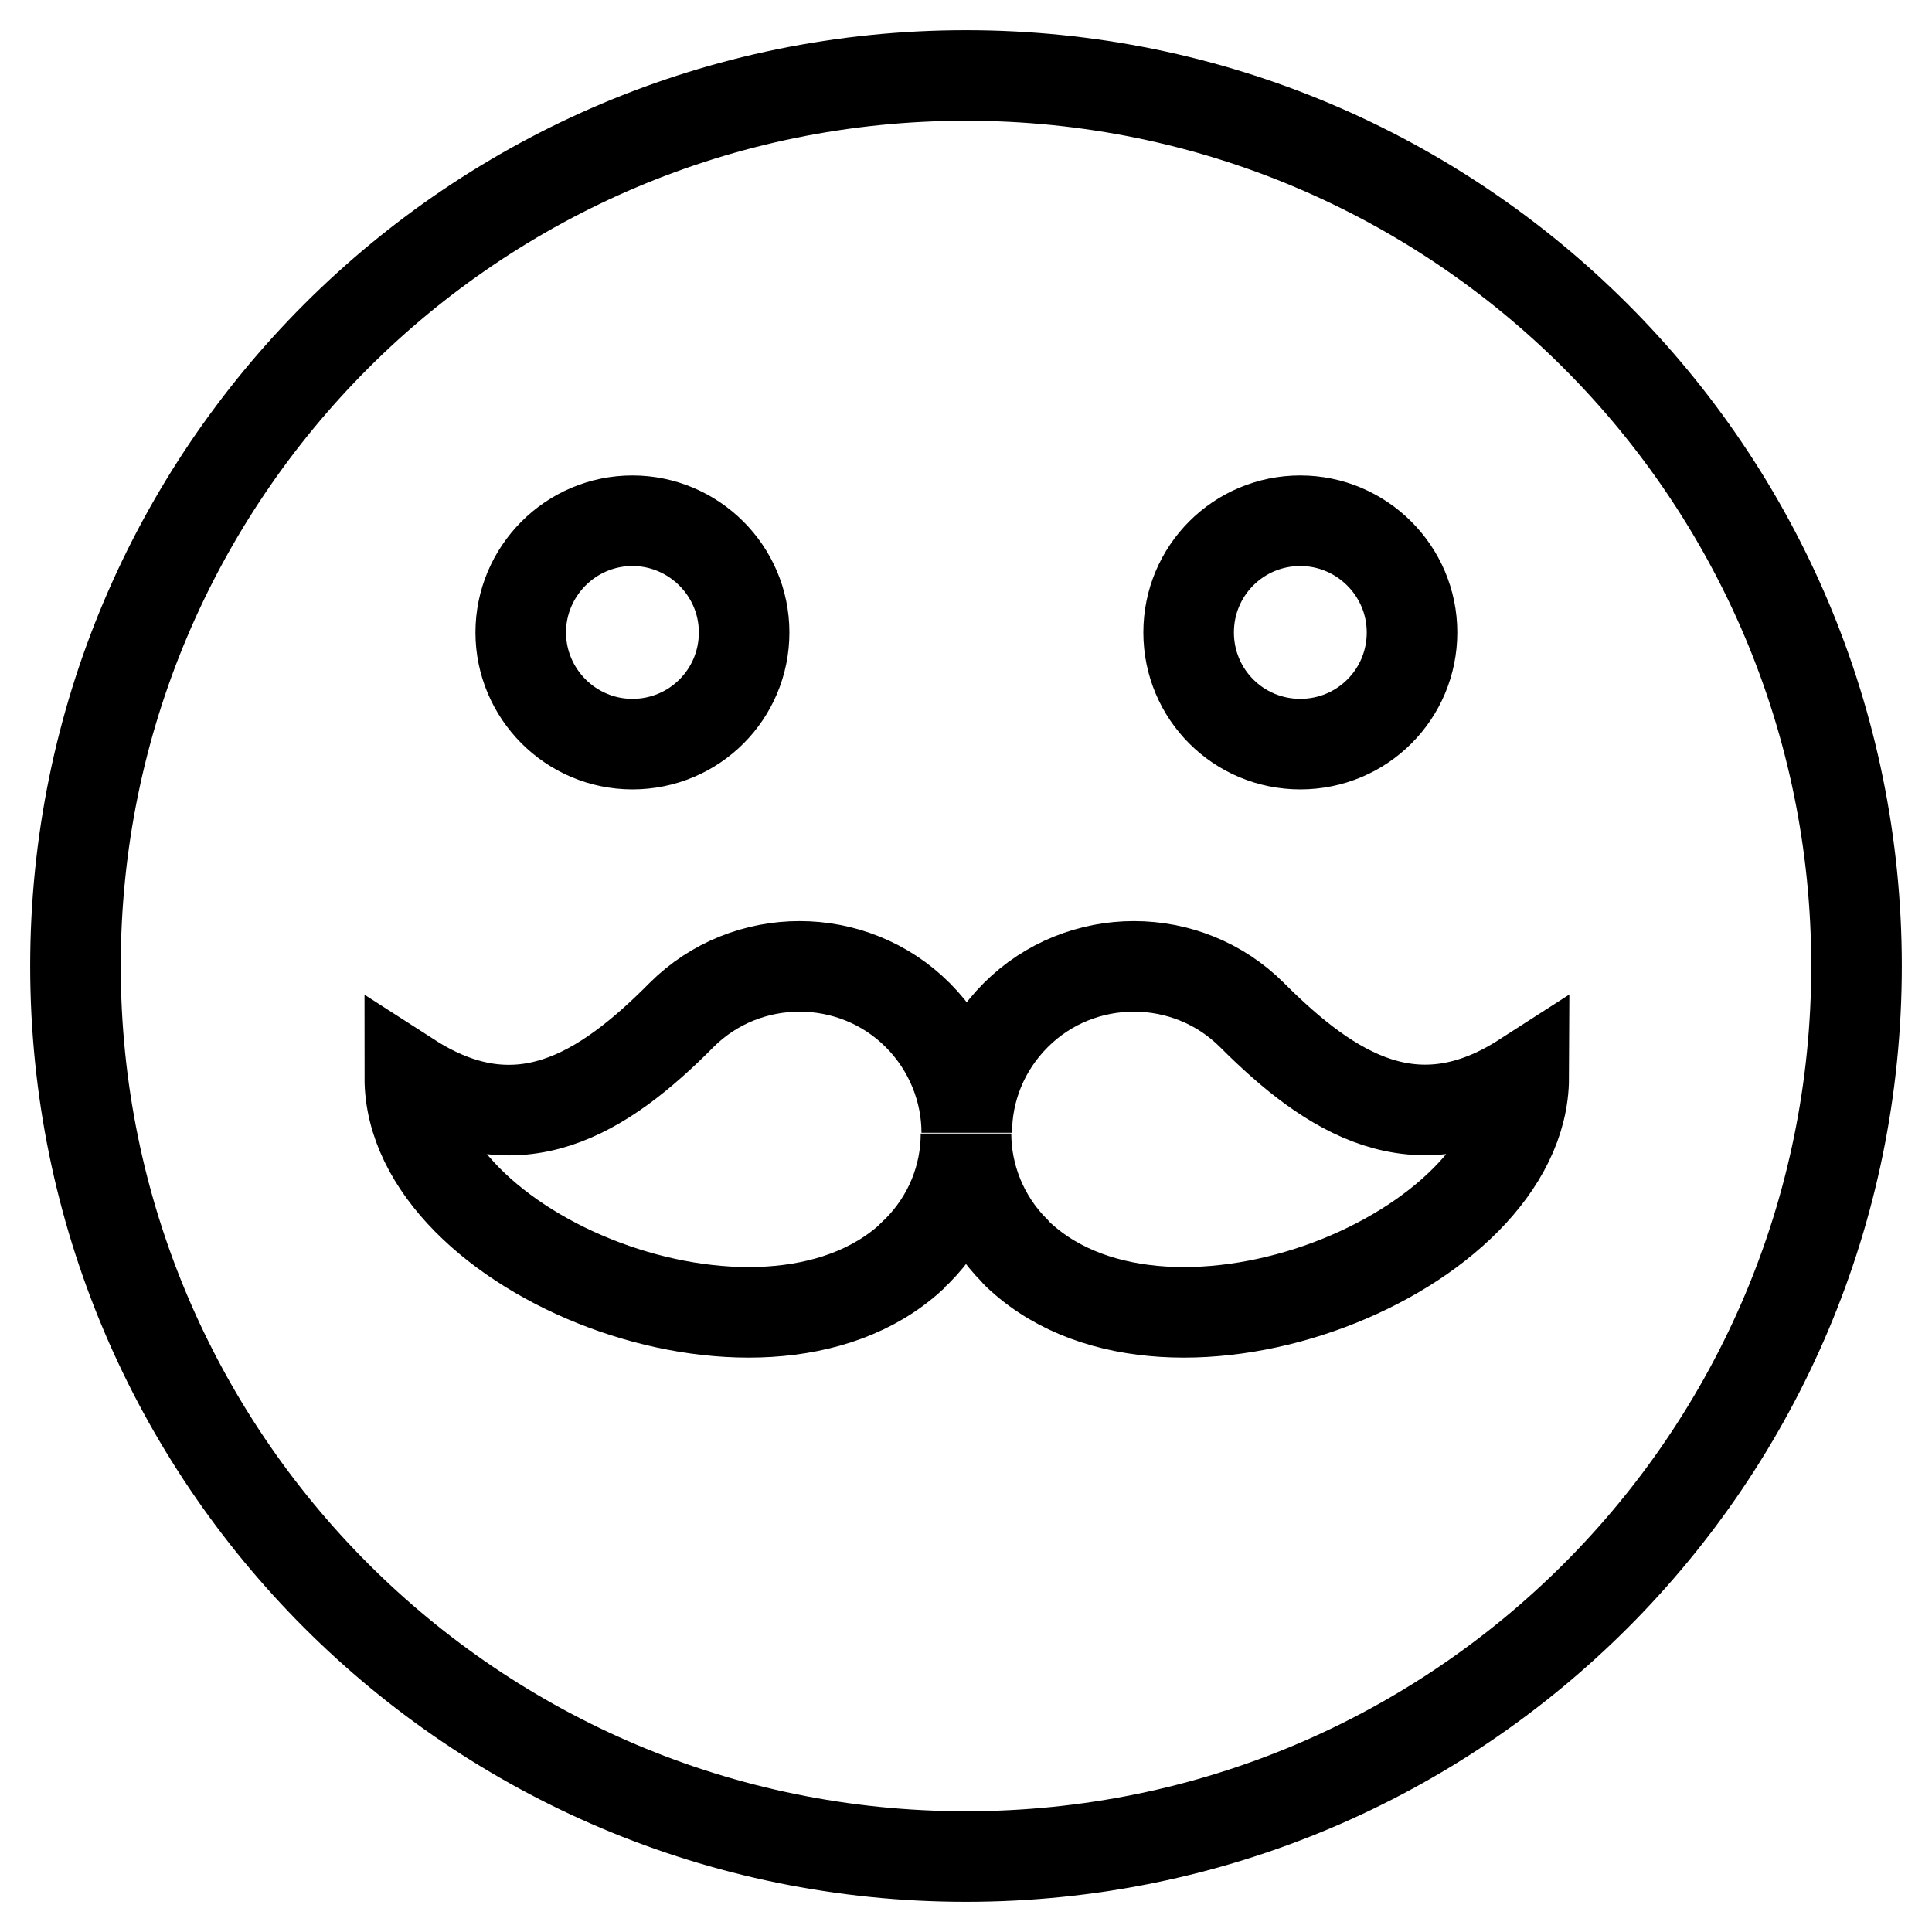
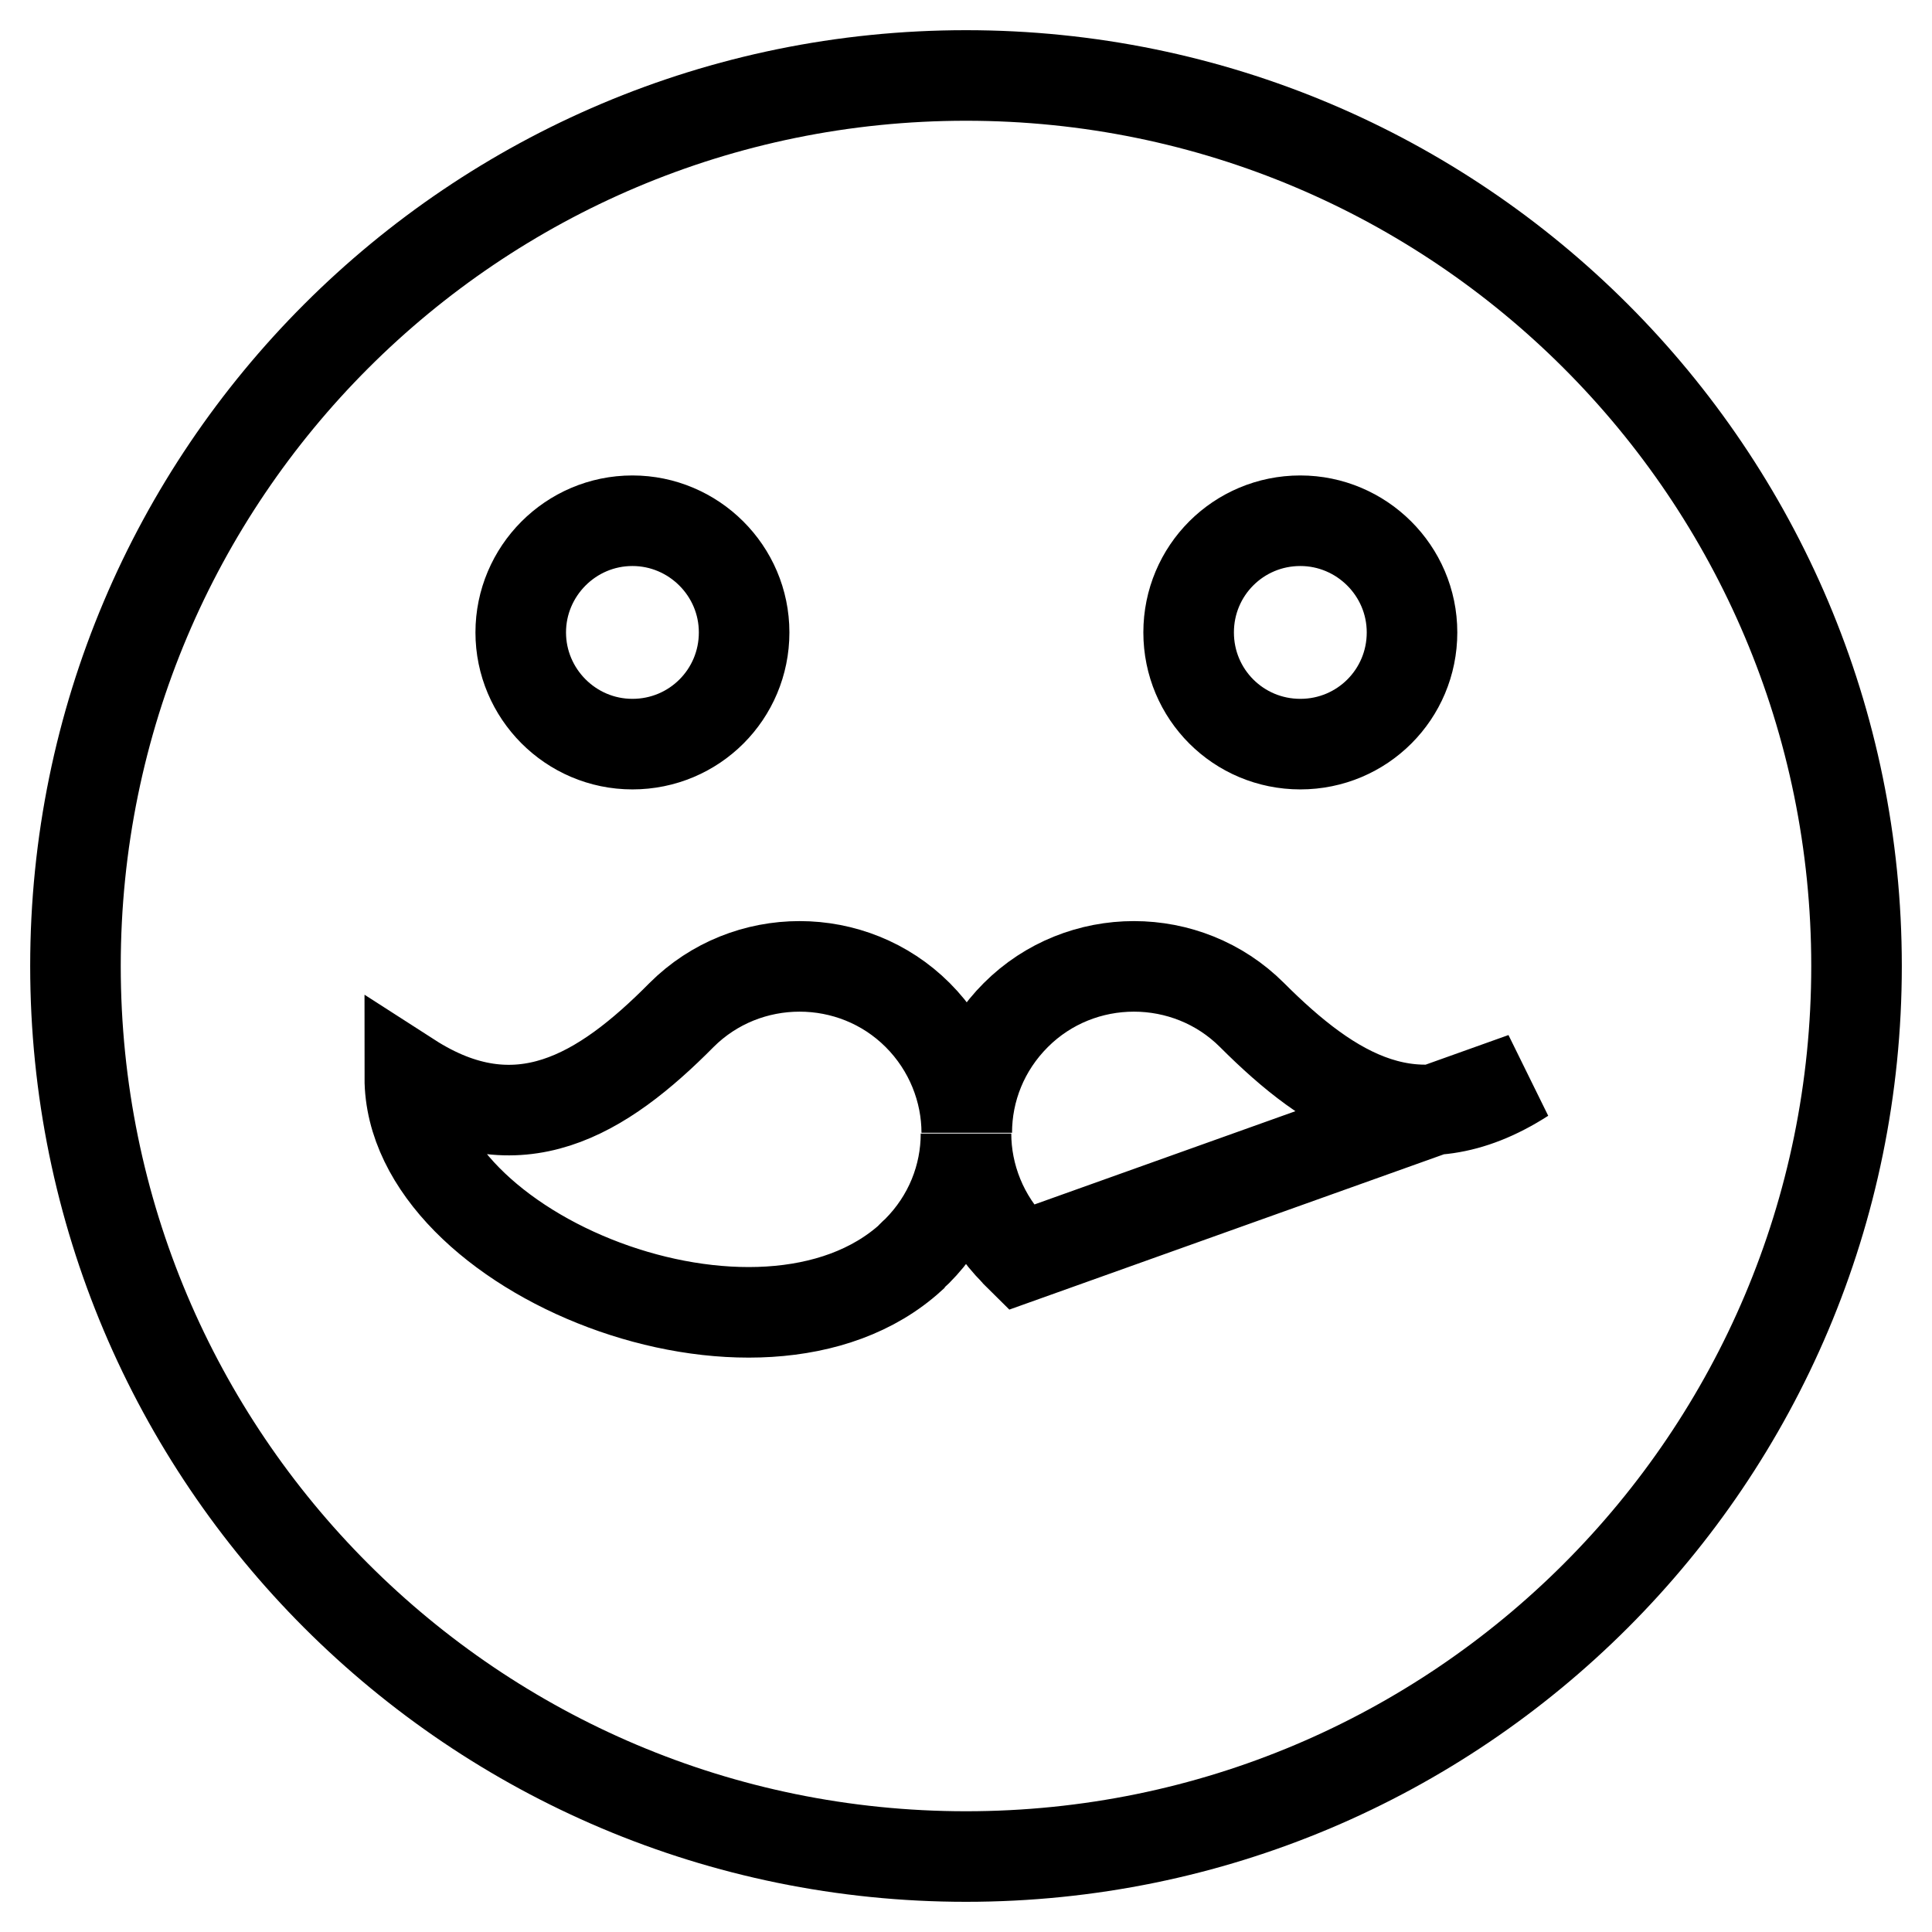
<svg xmlns="http://www.w3.org/2000/svg" version="1.1" x="0px" y="0px" viewBox="0 0 256 256" enable-background="new 0 0 256 256" xml:space="preserve">
  <g>
-     <path stroke-width="12" fill-opacity="0" stroke="#000000" d="M128,10C62.8,10,10,62.8,10,128s52.8,118,118,118s118-52.8,118-118S193.2,10,128,10z M172.3,69 c8.1,0,14.8,6.6,14.8,14.8s-6.6,14.8-14.8,14.8s-14.8-6.6-14.8-14.8S164.1,69,172.3,69z M83.8,69c8.1,0,14.8,6.6,14.8,14.8 s-6.6,14.8-14.8,14.8S69,91.9,69,83.8S75.6,69,83.8,69z M135.3,166.6c-0.3-0.3-0.6-0.5-0.8-0.8c-4.3-4.3-6.5-10-6.5-15.6 c0,5.7-2.2,11.3-6.5,15.6c-0.3,0.3-0.6,0.5-0.8,0.8c-19.9,18.1-66.4-0.4-66.4-23.8c14.3,9.2,25.5,2.3,36-8.3 c8.6-8.6,22.7-8.6,31.3,0c4.3,4.3,6.5,10,6.5,15.6c0-5.7,2.2-11.3,6.5-15.6c8.6-8.6,22.7-8.6,31.3,0c10.5,10.5,21.7,17.5,36,8.3 C201.8,166.2,155.3,184.7,135.3,166.6z" />
+     <path stroke-width="12" fill-opacity="0" stroke="#000000" d="M128,10C62.8,10,10,62.8,10,128s52.8,118,118,118s118-52.8,118-118S193.2,10,128,10z M172.3,69 c8.1,0,14.8,6.6,14.8,14.8s-6.6,14.8-14.8,14.8s-14.8-6.6-14.8-14.8S164.1,69,172.3,69z M83.8,69c8.1,0,14.8,6.6,14.8,14.8 s-6.6,14.8-14.8,14.8S69,91.9,69,83.8S75.6,69,83.8,69z M135.3,166.6c-0.3-0.3-0.6-0.5-0.8-0.8c-4.3-4.3-6.5-10-6.5-15.6 c0,5.7-2.2,11.3-6.5,15.6c-0.3,0.3-0.6,0.5-0.8,0.8c-19.9,18.1-66.4-0.4-66.4-23.8c14.3,9.2,25.5,2.3,36-8.3 c8.6-8.6,22.7-8.6,31.3,0c4.3,4.3,6.5,10,6.5,15.6c0-5.7,2.2-11.3,6.5-15.6c8.6-8.6,22.7-8.6,31.3,0c10.5,10.5,21.7,17.5,36,8.3 z" />
  </g>
</svg>